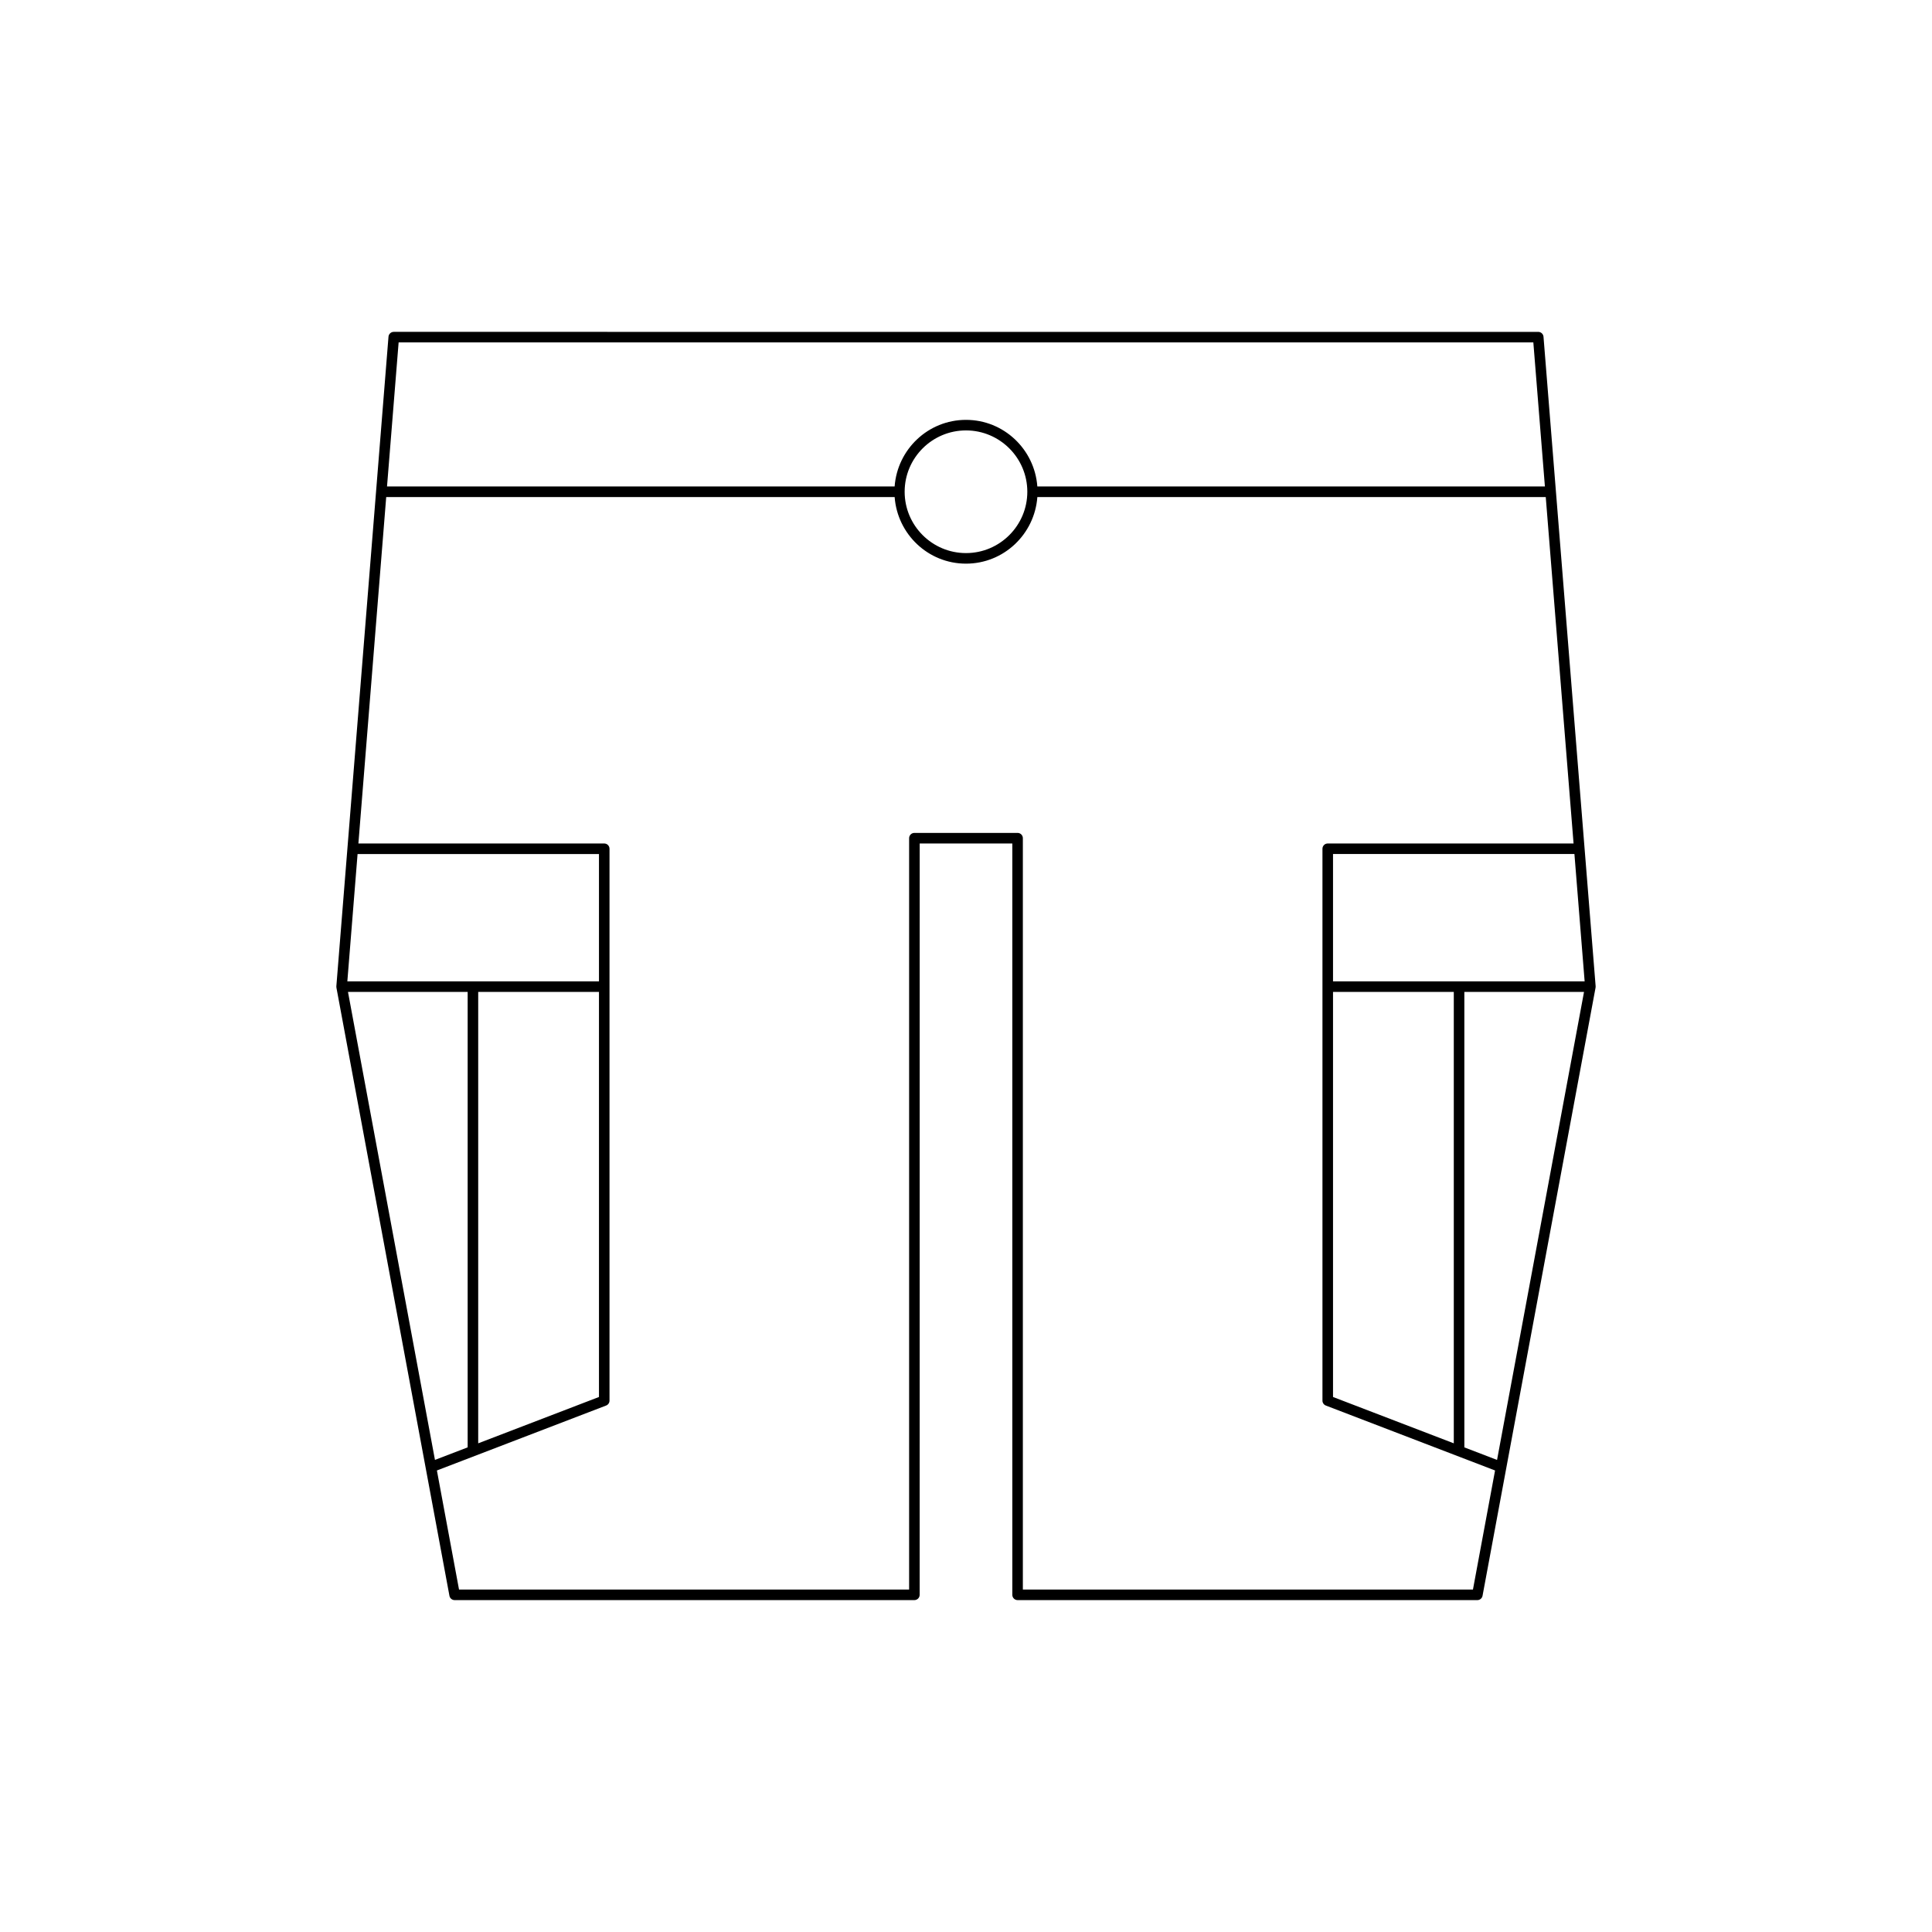
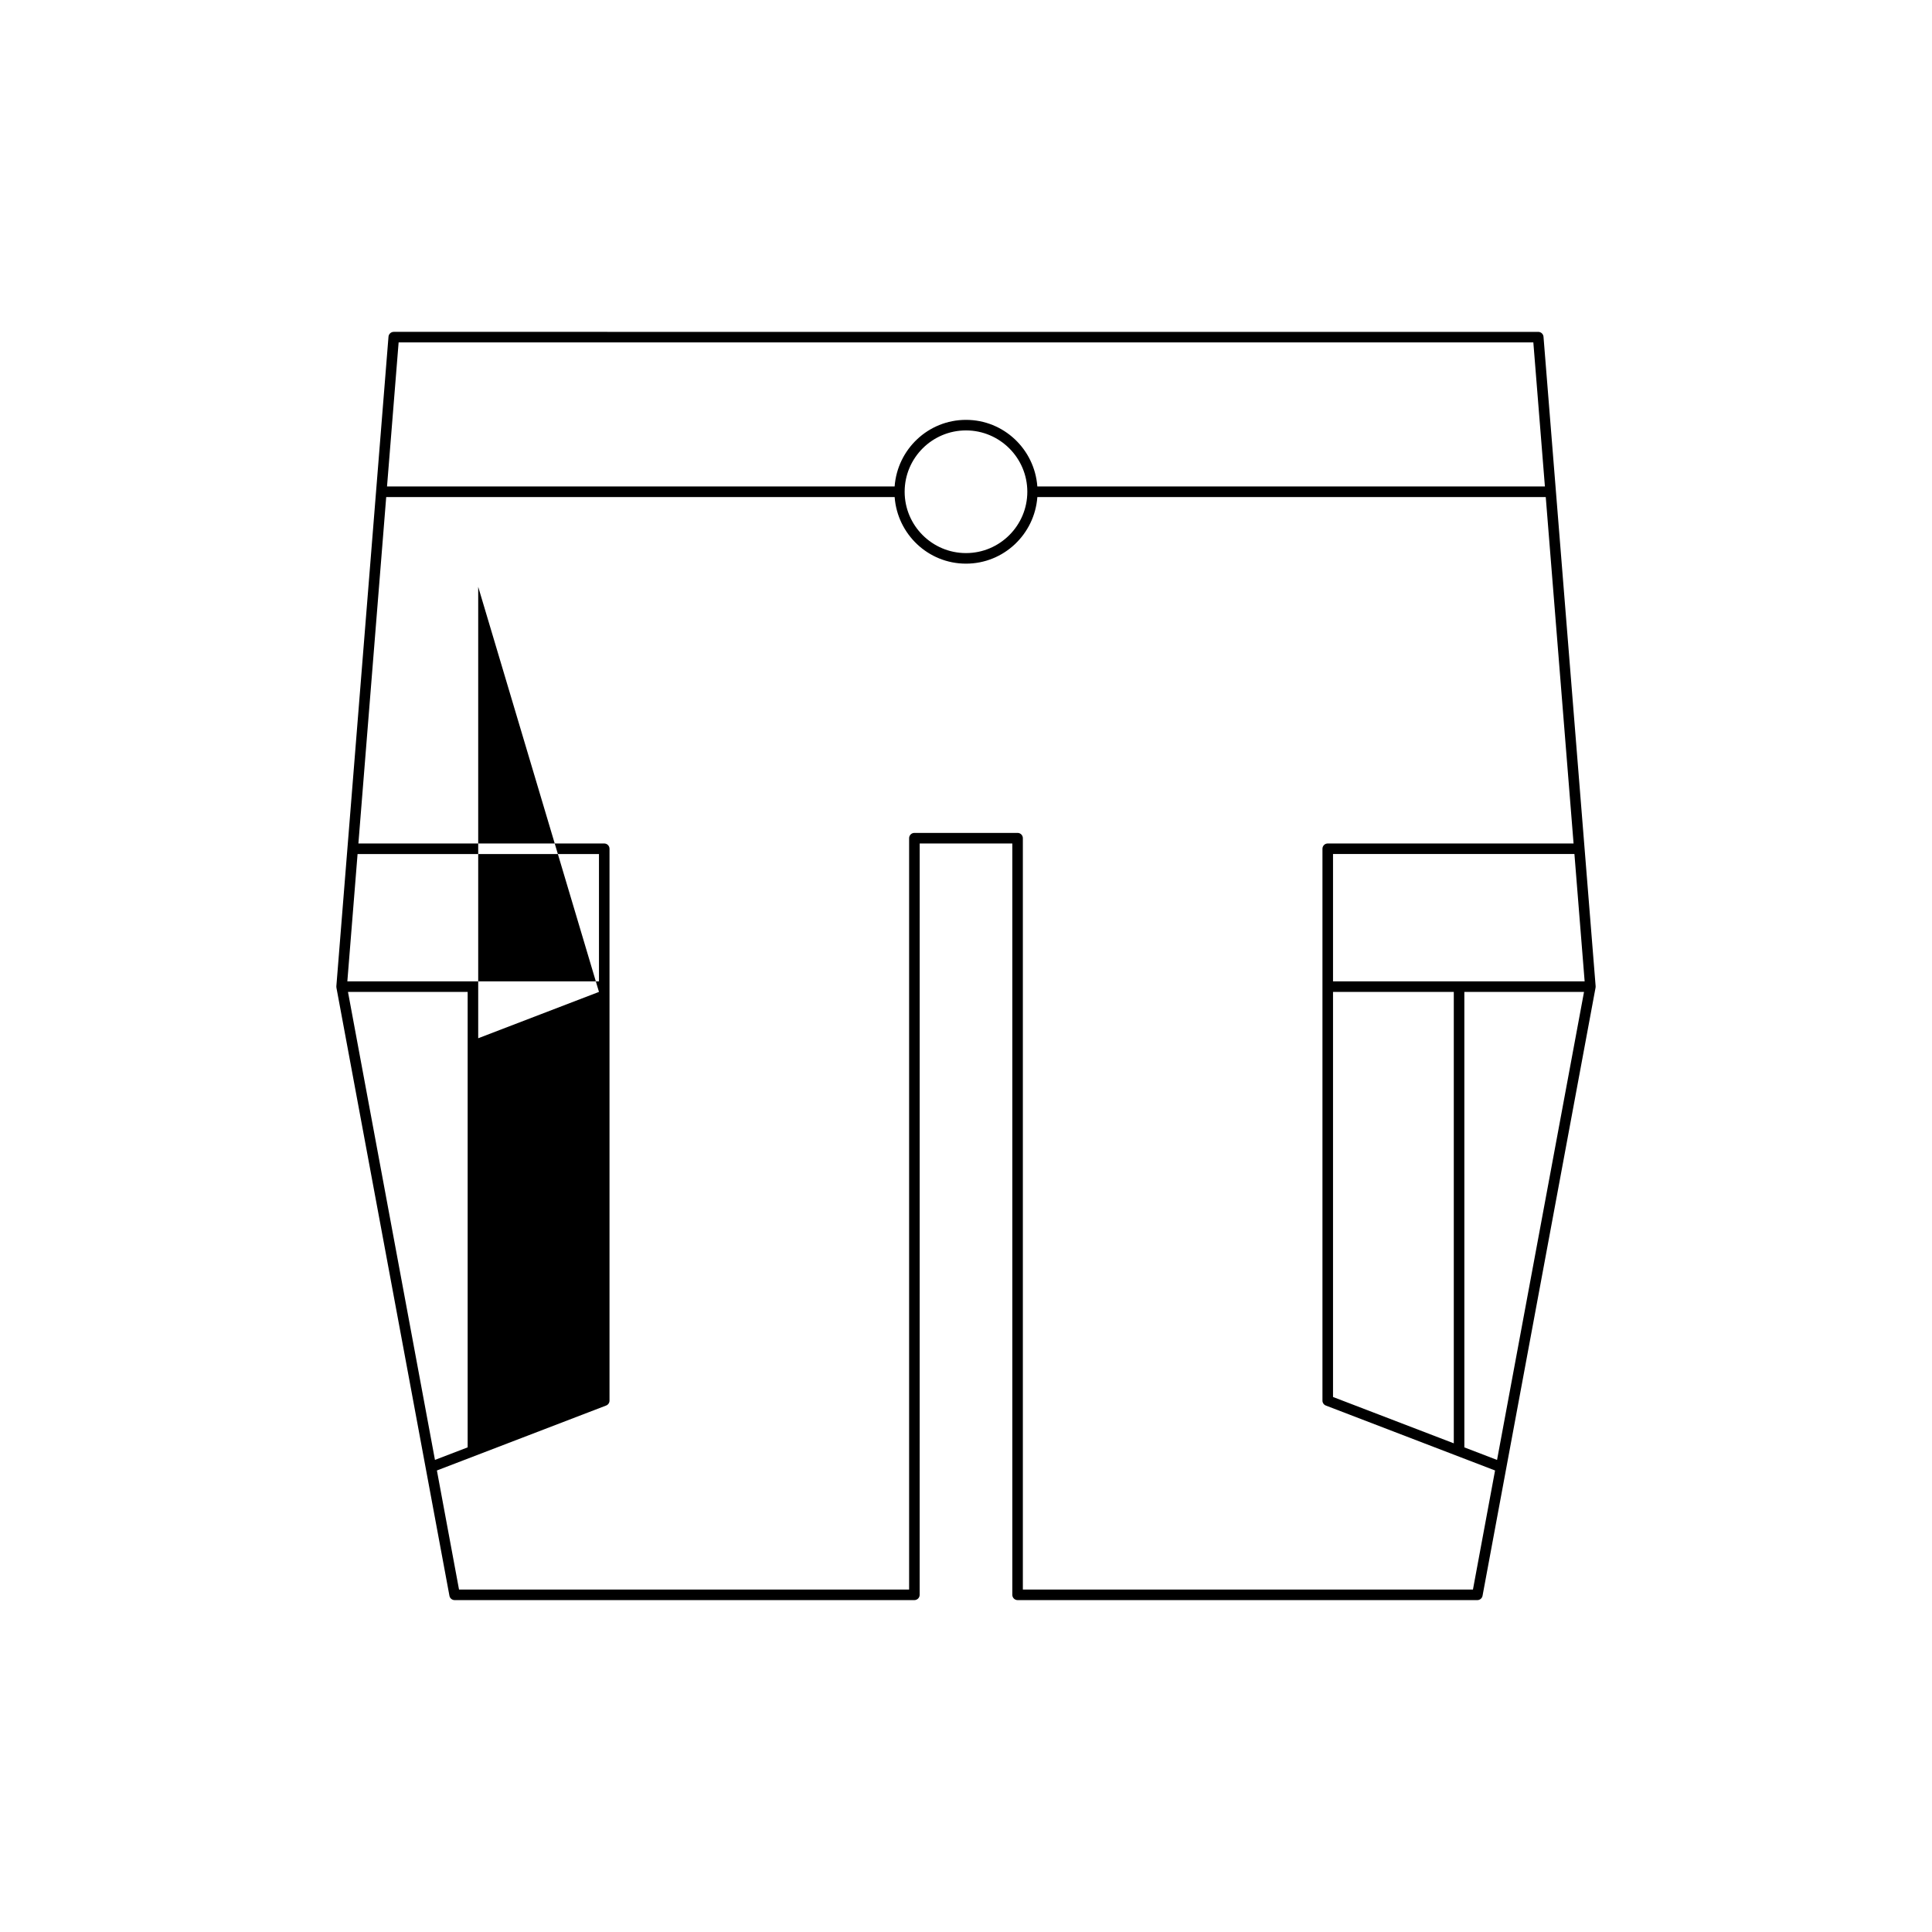
<svg xmlns="http://www.w3.org/2000/svg" fill="#000000" width="800px" height="800px" version="1.1" viewBox="144 144 512 512">
-   <path d="m566.86 405.36-13.816-172.12c-0.059-0.727-0.664-1.289-1.395-1.289l-303.3-0.004c-0.73 0-1.336 0.562-1.395 1.289l-13.816 172.12c-0.004 0.027 0.004 0.059 0.004 0.086 0 0.008-0.012 0.016-0.012 0.023 0 0.012 0.012 0.02 0.012 0.031 0 0.074-0.004 0.152 0.012 0.227l29.953 161.18c0.121 0.66 0.699 1.141 1.375 1.141h121.84c0.773 0 1.398-0.629 1.398-1.398l0.008-199.12h24.547v199.12c0 0.77 0.625 1.398 1.398 1.398h121.84c0.676 0 1.25-0.48 1.375-1.141l29.953-161.18c0.016-0.074 0.012-0.148 0.012-0.227 0-0.012 0.012-0.02 0.012-0.031 0-0.008-0.008-0.016-0.012-0.023 0.004-0.027 0.012-0.055 0.008-0.082zm-317.22-170.62h300.71l3.066 38.18h-134.51c-0.73-9.844-8.883-17.652-18.91-17.652-10.023 0-18.18 7.809-18.91 17.652h-134.52zm166.61 39.578c0 8.961-7.289 16.254-16.254 16.254-8.961 0-16.254-7.293-16.254-16.254 0-8.961 7.289-16.254 16.254-16.254 8.965 0.004 16.254 7.293 16.254 16.254zm-177.49 96.008h63.973v33.742l-66.684-0.004zm63.973 36.539v107.35l-32.004 12.281v-119.63zm-66.516 0h31.715v120.7l-8.664 3.324zm298.13 158.38h-119.28v-199.12c0-0.77-0.625-1.398-1.398-1.398h-27.344c-0.773 0-1.398 0.629-1.398 1.398v199.12h-119.28l-5.863-31.555 44.844-17.207c0.543-0.207 0.898-0.727 0.898-1.305v-146.25c0-0.77-0.625-1.398-1.398-1.398h-65.148l7.371-91.809h134.74c0.73 9.844 8.883 17.652 18.91 17.652 10.023 0 18.18-7.809 18.91-17.652h134.73l7.371 91.809h-65.148c-0.773 0-1.398 0.629-1.398 1.398v146.25c0 0.578 0.359 1.098 0.898 1.305l44.844 17.207zm-37.082-158.38h32.004v119.63l-32.004-12.281zm43.469 124.03-8.664-3.324-0.004-120.7h31.715zm-43.469-126.83v-33.742h63.973l2.707 33.742z" />
+   <path d="m566.86 405.36-13.816-172.12c-0.059-0.727-0.664-1.289-1.395-1.289l-303.3-0.004c-0.73 0-1.336 0.562-1.395 1.289l-13.816 172.12c-0.004 0.027 0.004 0.059 0.004 0.086 0 0.008-0.012 0.016-0.012 0.023 0 0.012 0.012 0.02 0.012 0.031 0 0.074-0.004 0.152 0.012 0.227l29.953 161.18c0.121 0.66 0.699 1.141 1.375 1.141h121.84c0.773 0 1.398-0.629 1.398-1.398l0.008-199.12h24.547v199.12c0 0.77 0.625 1.398 1.398 1.398h121.84c0.676 0 1.25-0.48 1.375-1.141l29.953-161.18c0.016-0.074 0.012-0.148 0.012-0.227 0-0.012 0.012-0.02 0.012-0.031 0-0.008-0.008-0.016-0.012-0.023 0.004-0.027 0.012-0.055 0.008-0.082zm-317.22-170.62h300.71l3.066 38.18h-134.51c-0.73-9.844-8.883-17.652-18.91-17.652-10.023 0-18.18 7.809-18.91 17.652h-134.52zm166.61 39.578c0 8.961-7.289 16.254-16.254 16.254-8.961 0-16.254-7.293-16.254-16.254 0-8.961 7.289-16.254 16.254-16.254 8.965 0.004 16.254 7.293 16.254 16.254zm-177.49 96.008h63.973v33.742l-66.684-0.004zm63.973 36.539l-32.004 12.281v-119.63zm-66.516 0h31.715v120.7l-8.664 3.324zm298.13 158.38h-119.28v-199.12c0-0.77-0.625-1.398-1.398-1.398h-27.344c-0.773 0-1.398 0.629-1.398 1.398v199.12h-119.28l-5.863-31.555 44.844-17.207c0.543-0.207 0.898-0.727 0.898-1.305v-146.25c0-0.77-0.625-1.398-1.398-1.398h-65.148l7.371-91.809h134.74c0.73 9.844 8.883 17.652 18.91 17.652 10.023 0 18.18-7.809 18.91-17.652h134.73l7.371 91.809h-65.148c-0.773 0-1.398 0.629-1.398 1.398v146.25c0 0.578 0.359 1.098 0.898 1.305l44.844 17.207zm-37.082-158.38h32.004v119.63l-32.004-12.281zm43.469 124.03-8.664-3.324-0.004-120.7h31.715zm-43.469-126.83v-33.742h63.973l2.707 33.742z" />
</svg>